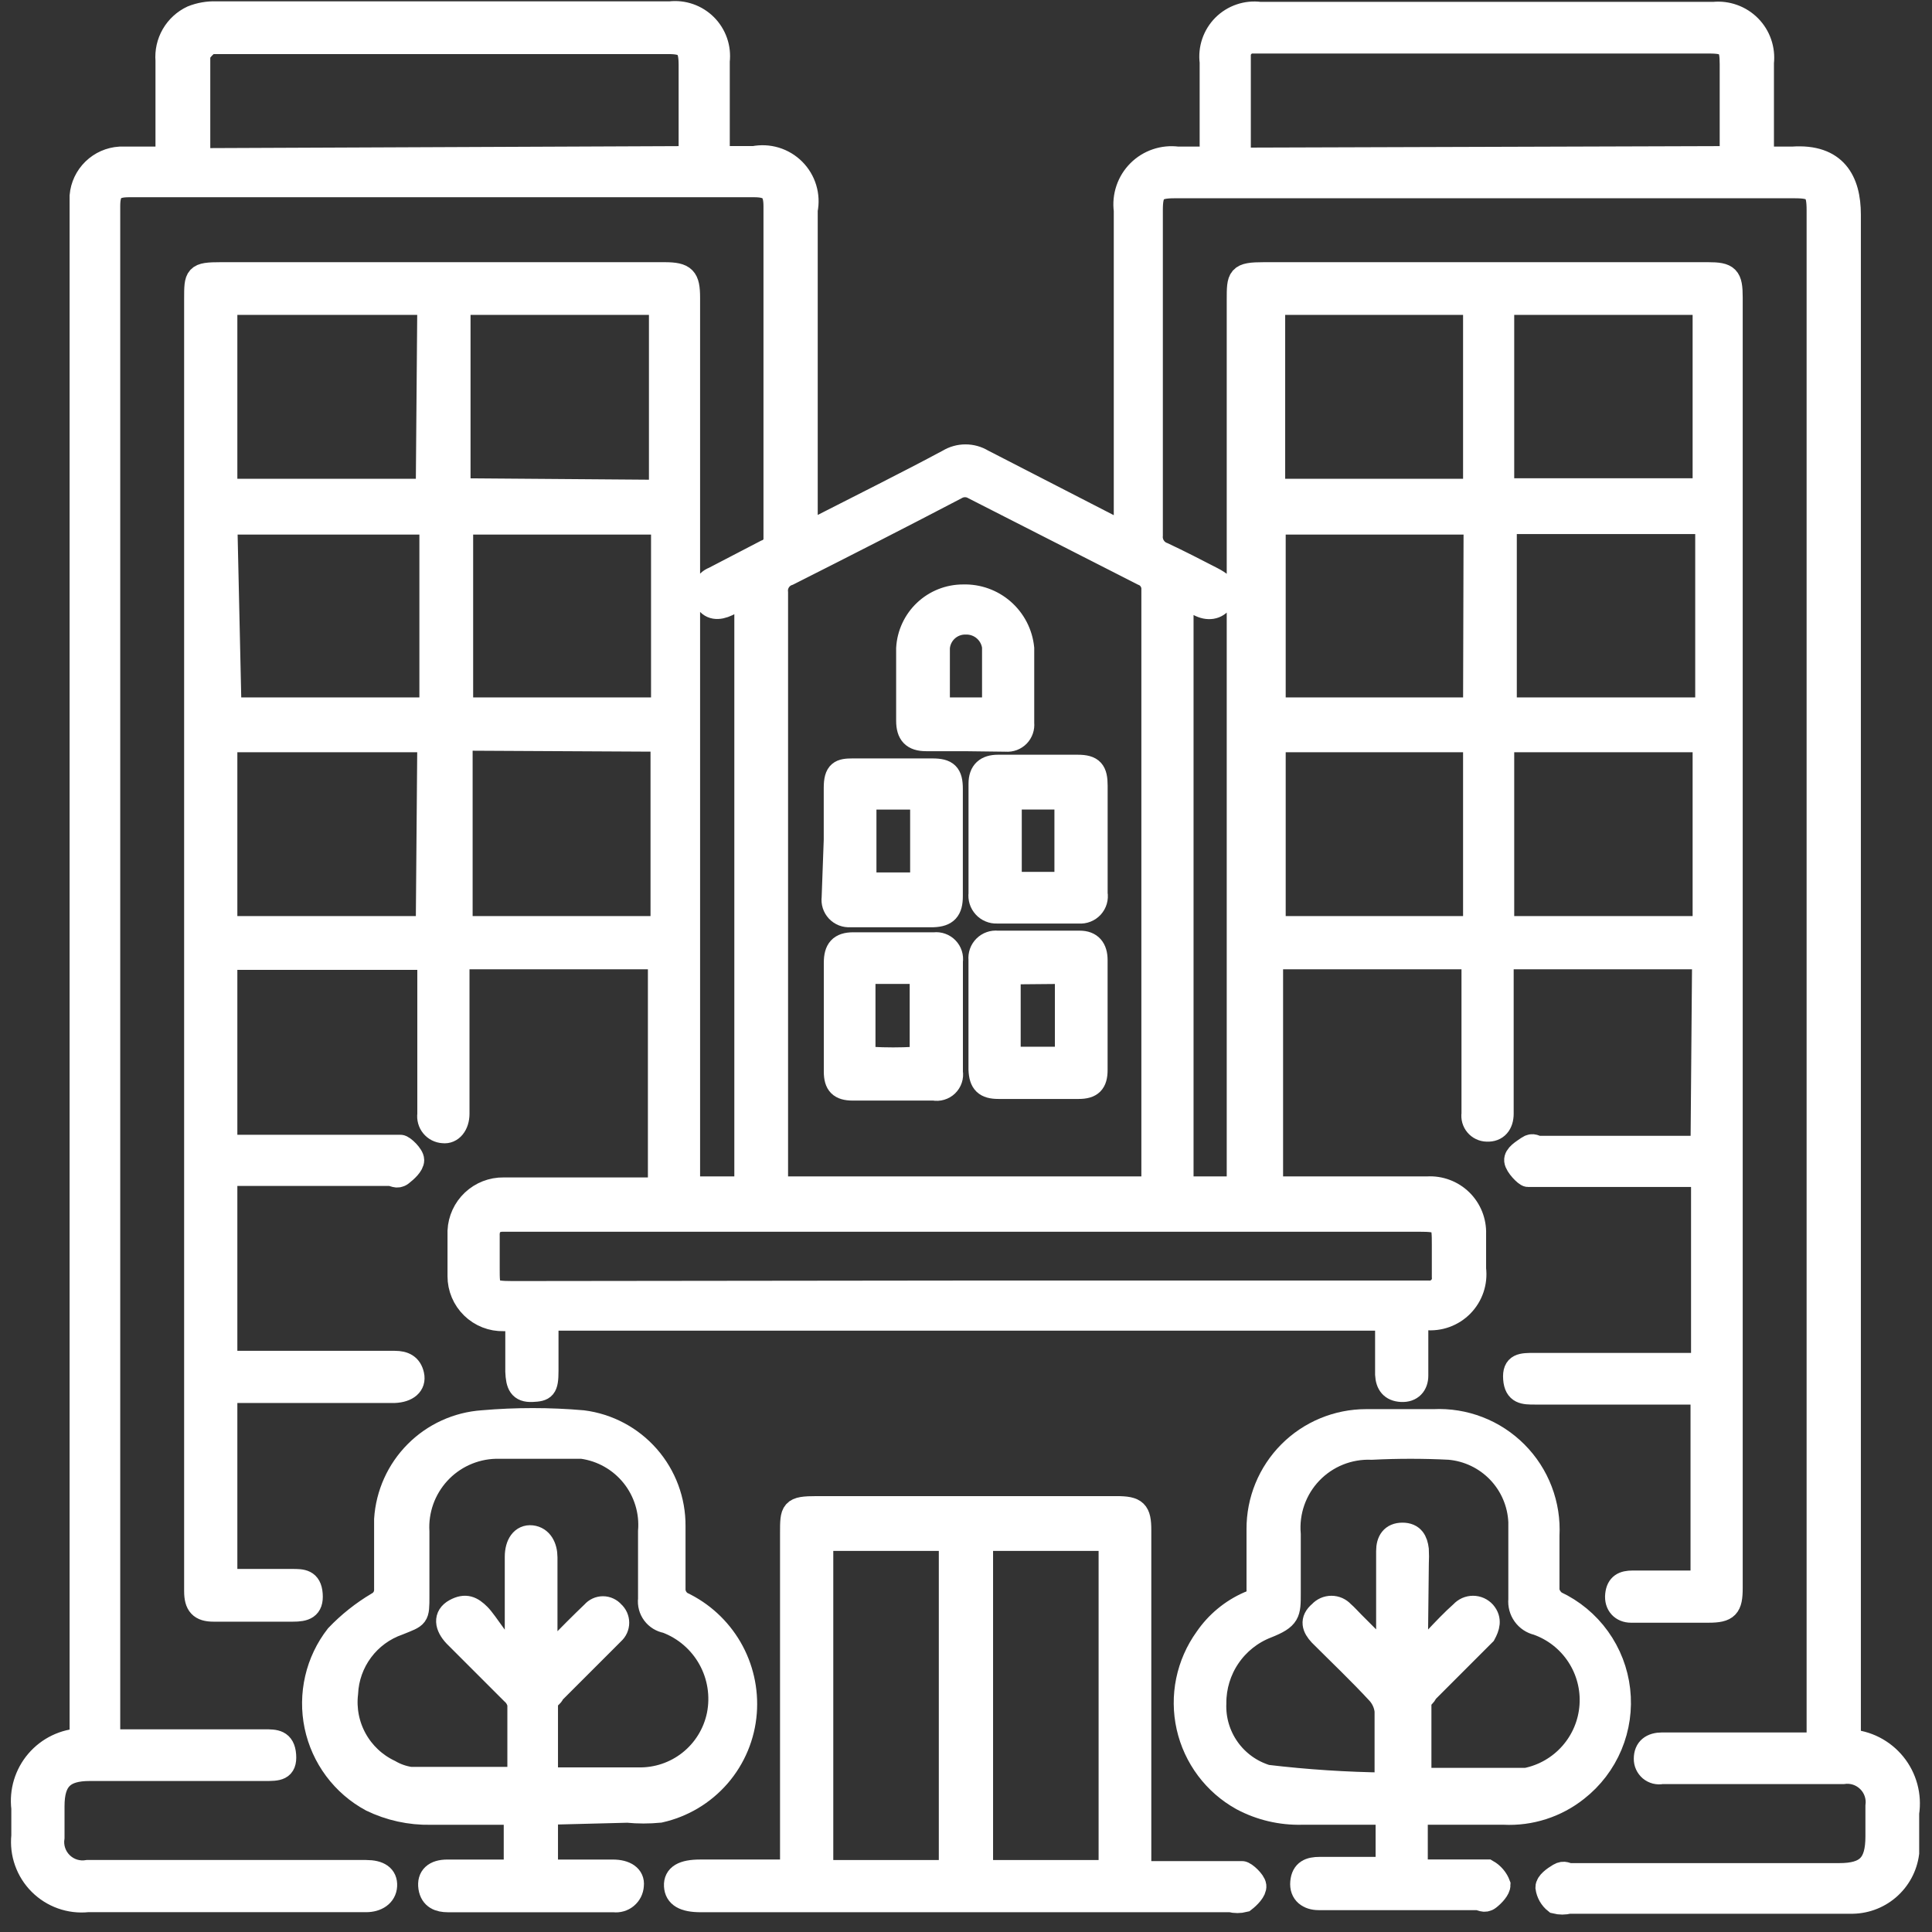
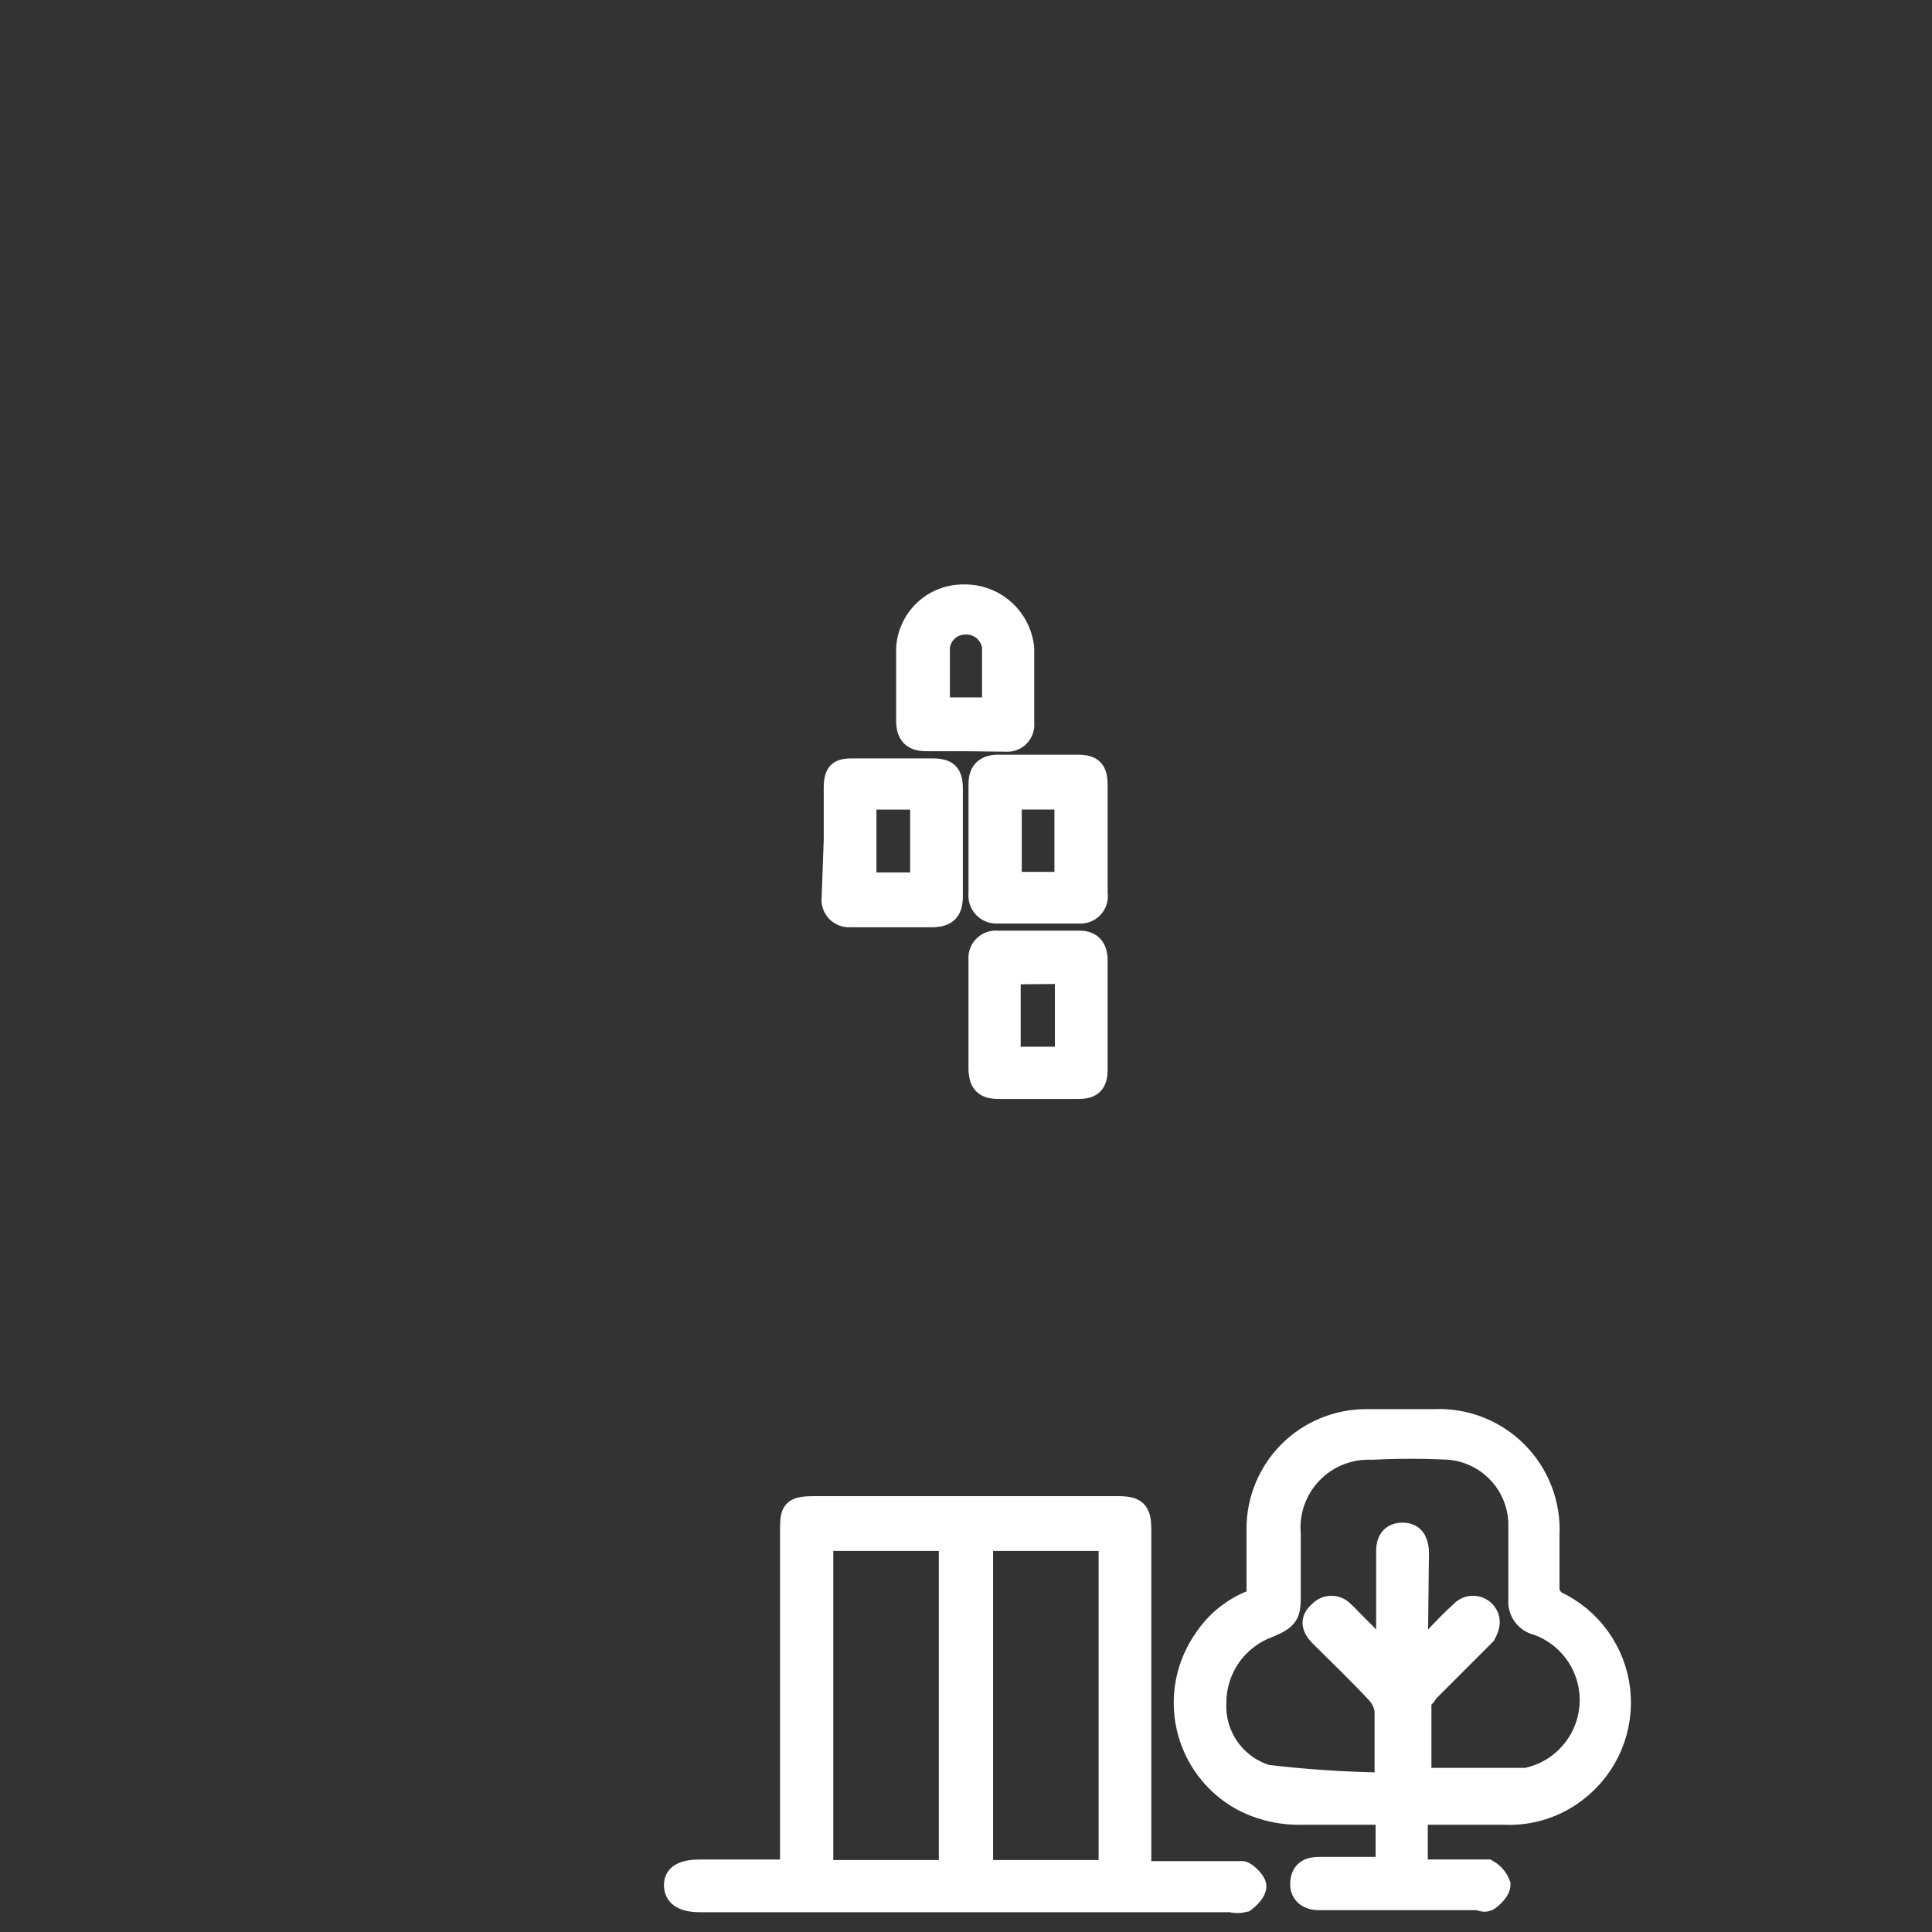
<svg xmlns="http://www.w3.org/2000/svg" width="82" height="82" viewBox="0 0 82 82" fill="none">
  <rect x="0" y="0" width="82" height="82" fill="#333333" stroke="none" />
-   <path d="M72.318 40.641H63.745V47.27C63.745 47.69 63.525 47.977 63.105 47.955C63.02 47.953 62.937 47.933 62.861 47.896C62.785 47.86 62.718 47.807 62.663 47.742C62.609 47.678 62.569 47.602 62.546 47.521C62.523 47.439 62.518 47.354 62.53 47.27C62.53 46.497 62.53 45.746 62.53 45.061V40.641H53.958V50.43H60.586C60.847 50.415 61.109 50.454 61.355 50.546C61.6 50.637 61.824 50.779 62.011 50.962C62.198 51.145 62.345 51.366 62.442 51.609C62.539 51.852 62.584 52.113 62.575 52.375C62.575 52.861 62.575 53.369 62.575 53.855C62.609 54.135 62.58 54.42 62.49 54.687C62.4 54.955 62.25 55.198 62.053 55.4C61.855 55.602 61.615 55.756 61.35 55.852C61.084 55.948 60.801 55.983 60.52 55.955H60.122V58.385C60.122 58.761 59.901 59.026 59.481 59.004C59.062 58.982 58.885 58.739 58.863 58.341V55.977H23.205C23.205 56.728 23.205 57.457 23.205 58.186C23.205 58.916 23.095 58.982 22.587 59.004C22.078 59.026 21.968 58.761 21.946 58.209V55.999H21.371C21.127 56.005 20.884 55.962 20.656 55.872C20.428 55.782 20.221 55.648 20.046 55.477C19.871 55.306 19.732 55.102 19.637 54.877C19.542 54.651 19.493 54.409 19.494 54.165C19.494 53.517 19.494 52.876 19.494 52.242C19.516 51.762 19.725 51.309 20.075 50.979C20.426 50.649 20.89 50.468 21.371 50.474H27.999V40.641H19.427V47.27C19.427 47.734 19.162 48.066 18.809 48.022C18.72 48.016 18.634 47.993 18.555 47.953C18.476 47.913 18.407 47.856 18.351 47.788C18.294 47.719 18.253 47.64 18.23 47.555C18.206 47.469 18.2 47.38 18.212 47.292V40.663H9.574V48.663H16.533C16.688 48.663 16.887 48.663 16.997 48.663C17.108 48.663 17.505 49.038 17.505 49.237C17.505 49.436 17.24 49.679 17.041 49.834C16.842 49.988 16.71 49.834 16.533 49.834H9.574V57.833H10.126H16.754C17.152 57.833 17.417 57.965 17.505 58.363C17.593 58.761 17.284 59.026 16.732 59.048H9.574V67.091H12.402C12.822 67.091 13.153 67.091 13.197 67.666C13.241 68.24 12.932 68.329 12.424 68.329H9.066C8.513 68.329 8.315 68.108 8.315 67.533V12.688C8.315 11.716 8.315 11.628 9.375 11.628H28.198C29.06 11.628 29.214 11.805 29.214 12.644V50.43H31.667V25.239L30.871 25.659C30.496 25.836 30.142 25.836 29.943 25.439C29.904 25.358 29.881 25.27 29.878 25.18C29.875 25.091 29.89 25.001 29.924 24.918C29.957 24.834 30.007 24.759 30.072 24.697C30.136 24.634 30.213 24.586 30.297 24.555L32.506 23.406C32.63 23.366 32.737 23.285 32.81 23.177C32.882 23.068 32.915 22.939 32.904 22.809V8.755C32.904 8.07 32.683 7.871 31.998 7.871H5.487C4.802 7.871 4.603 8.07 4.603 8.755V73.411C4.603 73.544 4.603 73.698 4.603 73.897H11.231C11.673 73.897 12.026 73.897 12.07 74.494C12.114 75.091 11.783 75.091 11.253 75.091H3.808C2.681 75.091 2.239 75.533 2.239 76.659V77.985C2.208 78.186 2.225 78.391 2.289 78.583C2.353 78.776 2.462 78.951 2.606 79.093C2.751 79.236 2.927 79.342 3.12 79.403C3.314 79.463 3.519 79.478 3.719 79.444H15.539C16.091 79.444 16.378 79.643 16.356 80.04C16.334 80.438 15.981 80.659 15.539 80.659H3.719C3.35 80.697 2.977 80.653 2.627 80.528C2.278 80.404 1.96 80.203 1.698 79.941C1.435 79.678 1.235 79.361 1.111 79.011C0.986 78.661 0.942 78.288 0.98 77.919V76.748C0.937 76.392 0.968 76.032 1.071 75.689C1.175 75.347 1.348 75.029 1.581 74.757C1.814 74.485 2.1 74.264 2.423 74.108C2.745 73.953 3.096 73.866 3.454 73.853V9.219C3.454 8.91 3.454 8.6 3.454 8.313C3.49 7.896 3.676 7.506 3.976 7.214C4.276 6.922 4.671 6.747 5.089 6.722H7.099V2.568C7.068 2.191 7.153 1.813 7.342 1.485C7.532 1.157 7.817 0.895 8.16 0.734C8.483 0.605 8.829 0.545 9.176 0.557H28.441C28.716 0.525 28.994 0.556 29.255 0.647C29.516 0.738 29.753 0.887 29.949 1.082C30.144 1.278 30.293 1.515 30.384 1.776C30.475 2.037 30.505 2.315 30.474 2.59C30.474 3.739 30.474 4.8 30.474 6.037V6.7H31.998C32.301 6.64 32.614 6.655 32.91 6.744C33.206 6.834 33.475 6.995 33.694 7.214C33.912 7.432 34.074 7.702 34.163 7.997C34.253 8.293 34.268 8.607 34.207 8.91V22.654L34.804 22.367C36.616 21.439 38.449 20.533 40.261 19.561C40.478 19.43 40.726 19.361 40.979 19.361C41.232 19.361 41.48 19.43 41.697 19.561L47.154 22.367L47.772 22.654V22.036C47.772 17.616 47.772 13.197 47.772 8.932C47.732 8.632 47.762 8.328 47.859 8.041C47.956 7.755 48.117 7.495 48.331 7.281C48.545 7.067 48.805 6.906 49.091 6.809C49.377 6.712 49.682 6.682 49.982 6.722H51.417C51.428 6.531 51.428 6.339 51.417 6.148C51.417 4.977 51.417 3.805 51.417 2.634C51.381 2.356 51.41 2.073 51.5 1.807C51.591 1.541 51.741 1.3 51.939 1.101C52.138 0.903 52.379 0.752 52.645 0.662C52.911 0.571 53.194 0.543 53.472 0.579H72.737C73.016 0.551 73.297 0.586 73.561 0.681C73.824 0.775 74.064 0.928 74.261 1.127C74.458 1.326 74.608 1.567 74.699 1.831C74.791 2.096 74.823 2.378 74.792 2.656V6.722H76.073C77.907 6.59 78.481 7.694 78.481 9.109C78.481 19.119 78.481 29.129 78.481 39.161V73.897C78.85 73.918 79.212 74.015 79.541 74.183C79.87 74.352 80.161 74.587 80.394 74.874C80.627 75.161 80.797 75.494 80.894 75.851C80.991 76.208 81.012 76.581 80.956 76.947C80.956 77.521 80.956 78.096 80.956 78.648C80.88 79.234 80.589 79.77 80.14 80.154C79.691 80.538 79.116 80.741 78.525 80.725H66.596C66.407 80.773 66.21 80.773 66.021 80.725C65.828 80.573 65.701 80.351 65.668 80.107C65.668 79.908 65.955 79.709 66.176 79.576C66.397 79.444 66.485 79.576 66.639 79.576H78.062C79.255 79.576 79.674 79.134 79.674 77.941V76.659C79.701 76.463 79.68 76.263 79.616 76.075C79.552 75.887 79.445 75.717 79.303 75.578C79.162 75.439 78.99 75.334 78.802 75.272C78.613 75.211 78.412 75.194 78.216 75.223H70.528C70.444 75.24 70.357 75.237 70.274 75.216C70.191 75.194 70.114 75.155 70.048 75.1C69.983 75.044 69.93 74.975 69.895 74.897C69.859 74.819 69.842 74.734 69.843 74.649C69.843 74.229 70.108 74.03 70.55 74.03H77.178V8.932C77.178 8.07 77.023 7.915 76.162 7.915H49.849C49.032 7.915 48.855 8.092 48.855 8.91C48.855 13.506 48.855 18.124 48.855 22.721C48.84 22.891 48.882 23.061 48.974 23.205C49.066 23.349 49.202 23.458 49.363 23.516C50.07 23.848 50.755 24.201 51.44 24.555C52.124 24.908 52.081 25.151 51.86 25.483C51.639 25.814 51.263 25.858 50.887 25.659L50.158 25.284V50.43H52.566V12.733C52.566 11.76 52.566 11.628 53.649 11.628H72.494C73.334 11.628 73.466 11.76 73.466 12.622V67.401C73.466 68.196 73.312 68.373 72.516 68.373H69.225C68.849 68.373 68.584 68.108 68.628 67.688C68.672 67.268 68.915 67.158 69.291 67.158H72.251V59.114H65.137C64.695 59.114 64.342 59.114 64.298 58.518C64.254 57.921 64.585 57.921 65.137 57.921H72.273V49.878H65.314C65.159 49.878 64.939 49.878 64.85 49.878C64.762 49.878 64.364 49.48 64.342 49.259C64.32 49.038 64.629 48.861 64.85 48.707C65.071 48.552 65.159 48.707 65.314 48.707H72.251L72.318 40.641ZM48.943 50.43C48.953 50.283 48.953 50.136 48.943 49.988C48.943 41.65 48.943 33.334 48.943 25.041C48.953 24.894 48.915 24.749 48.835 24.625C48.756 24.502 48.639 24.407 48.501 24.356L41.343 20.71C41.227 20.64 41.093 20.603 40.957 20.603C40.82 20.603 40.687 20.64 40.57 20.71C38.206 21.947 35.82 23.163 33.456 24.356C33.294 24.41 33.154 24.519 33.062 24.664C32.969 24.808 32.929 24.98 32.948 25.151C32.948 33.386 32.948 41.628 32.948 49.878V50.43H48.943ZM40.946 54.85H60.63C60.718 54.857 60.806 54.844 60.889 54.813C60.971 54.782 61.046 54.733 61.107 54.67C61.169 54.606 61.215 54.53 61.243 54.447C61.272 54.363 61.281 54.274 61.271 54.187V52.861C61.271 51.867 61.271 51.778 60.189 51.778H21.349C20.93 51.778 20.687 52.021 20.709 52.463V53.833C20.709 54.761 20.709 54.872 21.747 54.872L40.946 54.85ZM29.303 6.7V2.767C29.303 1.971 29.126 1.795 28.353 1.795H9.353C9.198 1.795 9.021 1.795 8.933 1.795C8.845 1.795 8.425 2.17 8.425 2.369C8.425 3.805 8.425 5.22 8.425 6.788L29.303 6.7ZM73.489 6.7V2.723C73.489 1.927 73.356 1.772 72.538 1.772H53.207C53.128 1.766 53.049 1.777 52.974 1.803C52.899 1.829 52.83 1.87 52.772 1.924C52.714 1.978 52.668 2.044 52.636 2.116C52.605 2.189 52.588 2.268 52.589 2.347C52.589 3.783 52.589 5.22 52.589 6.766L73.489 6.7ZM18.212 12.865H9.574V20.82H18.146L18.212 12.865ZM72.34 12.865H63.768V20.798H72.34V12.865ZM72.34 39.382V31.427H63.768V39.382H72.34ZM18.212 31.427H9.574V39.382H18.146L18.212 31.427ZM28.043 20.864V12.865H19.471V20.798L28.043 20.864ZM62.597 12.865H54.047V20.82H62.597V12.865ZM19.56 31.36V39.382H28.11V31.405L19.56 31.36ZM62.597 39.382V31.427H54.069V39.382H62.597ZM9.75 30.101H18.3V22.19H9.574L9.75 30.101ZM72.45 30.101V22.168H63.878V30.101H72.45ZM19.582 30.101H28.132V22.19H19.582V30.101ZM62.619 22.19H54.069V30.101H62.597L62.619 22.19Z" fill="white" stroke="white" stroke-miterlimit="10" />
  <path d="M60.1 76.948V79.422H62.596C62.773 79.422 62.994 79.422 63.127 79.422C63.351 79.551 63.523 79.754 63.612 79.997C63.612 80.174 63.392 80.417 63.193 80.572C62.994 80.726 62.862 80.572 62.685 80.572H55.968C55.549 80.572 55.218 80.35 55.262 79.886C55.306 79.422 55.593 79.312 56.013 79.312H58.885V76.948H55.262C54.377 76.971 53.502 76.766 52.721 76.351C52.144 76.032 51.642 75.594 51.247 75.067C50.852 74.539 50.573 73.934 50.429 73.291C50.285 72.647 50.279 71.981 50.411 71.336C50.544 70.69 50.811 70.08 51.196 69.545C51.647 68.884 52.275 68.363 53.008 68.042C53.135 68.007 53.244 67.927 53.317 67.817C53.39 67.708 53.421 67.576 53.406 67.446C53.406 66.606 53.406 65.744 53.406 64.905C53.403 64.302 53.519 63.705 53.747 63.147C53.976 62.59 54.312 62.083 54.737 61.656C55.162 61.229 55.667 60.89 56.224 60.659C56.78 60.428 57.377 60.308 57.979 60.308H60.851C61.497 60.276 62.142 60.381 62.745 60.614C63.348 60.847 63.895 61.205 64.351 61.663C64.807 62.121 65.162 62.67 65.392 63.274C65.623 63.878 65.724 64.524 65.689 65.17C65.689 65.965 65.689 66.739 65.689 67.512C65.728 67.719 65.848 67.901 66.021 68.02C66.746 68.359 67.373 68.878 67.84 69.528C68.308 70.178 68.602 70.938 68.692 71.733C68.783 72.529 68.668 73.335 68.359 74.073C68.05 74.812 67.557 75.459 66.927 75.953C66.051 76.65 64.951 77.004 63.834 76.948H60.1ZM60.1 70.318H60.254L60.917 69.567C61.293 69.169 61.646 68.794 62.044 68.44C62.104 68.374 62.177 68.321 62.259 68.284C62.341 68.248 62.429 68.229 62.519 68.229C62.608 68.229 62.697 68.248 62.779 68.284C62.861 68.321 62.934 68.374 62.994 68.44C63.259 68.75 63.149 69.059 62.994 69.346L62.729 69.611L60.52 71.821C60.52 71.931 60.254 72.086 60.254 72.241C60.254 73.324 60.254 74.451 60.254 75.533H63.723C64.077 75.533 64.452 75.533 64.784 75.533C65.523 75.384 66.192 74.996 66.69 74.429C67.188 73.862 67.486 73.148 67.538 72.395C67.591 71.643 67.395 70.894 66.981 70.263C66.568 69.633 65.959 69.155 65.247 68.904C65.023 68.852 64.826 68.72 64.692 68.533C64.558 68.346 64.496 68.117 64.518 67.888C64.518 66.805 64.518 65.678 64.518 64.595C64.484 63.797 64.16 63.038 63.607 62.46C63.054 61.883 62.31 61.526 61.514 61.457C60.417 61.402 59.319 61.402 58.222 61.457C57.742 61.437 57.263 61.519 56.817 61.698C56.371 61.877 55.968 62.15 55.636 62.497C55.303 62.844 55.049 63.258 54.889 63.711C54.729 64.165 54.668 64.647 54.709 65.126C54.709 65.965 54.709 66.783 54.709 67.623C54.709 68.462 54.709 68.661 53.759 69.037C53.106 69.291 52.545 69.738 52.151 70.318C51.756 70.898 51.547 71.584 51.55 72.285C51.52 72.976 51.721 73.657 52.121 74.221C52.521 74.785 53.097 75.2 53.759 75.401C55.446 75.602 57.142 75.713 58.841 75.732C58.841 74.605 58.841 73.522 58.841 72.616C58.81 72.338 58.694 72.076 58.509 71.865C57.714 71.003 56.874 70.208 56.035 69.368C55.77 69.081 55.637 68.772 56.035 68.44C56.095 68.374 56.168 68.321 56.25 68.284C56.332 68.248 56.42 68.229 56.51 68.229C56.599 68.229 56.688 68.248 56.77 68.284C56.851 68.321 56.925 68.374 56.985 68.44C57.139 68.573 57.272 68.727 57.427 68.882L58.907 70.363V65.833C58.907 65.413 59.084 65.126 59.525 65.126C59.967 65.126 60.1 65.413 60.144 65.766C60.155 65.965 60.155 66.164 60.144 66.363L60.1 70.318Z" fill="white" stroke="white" stroke-miterlimit="10" />
-   <path d="M23.183 76.95V79.425H26.011C26.541 79.425 26.873 79.646 26.828 80.021C26.823 80.115 26.798 80.207 26.756 80.292C26.713 80.376 26.654 80.45 26.581 80.511C26.509 80.571 26.425 80.615 26.334 80.641C26.244 80.667 26.148 80.674 26.055 80.662H19.008C18.654 80.662 18.323 80.552 18.256 80.11C18.19 79.668 18.455 79.425 18.985 79.425H21.88V76.95H18.278C17.407 76.967 16.544 76.778 15.76 76.397C15.165 76.075 14.648 75.627 14.243 75.084C13.839 74.541 13.558 73.917 13.419 73.255C13.281 72.593 13.288 71.908 13.44 71.249C13.592 70.589 13.886 69.971 14.302 69.437C14.811 68.904 15.391 68.443 16.025 68.067C16.137 68.008 16.229 67.919 16.292 67.809C16.354 67.699 16.384 67.574 16.378 67.448C16.378 66.454 16.378 65.459 16.378 64.487C16.446 63.417 16.9 62.408 17.656 61.648C18.412 60.887 19.418 60.428 20.488 60.355C21.899 60.233 23.318 60.233 24.73 60.355C25.803 60.49 26.79 61.015 27.503 61.83C28.215 62.644 28.604 63.692 28.596 64.774C28.596 65.68 28.596 66.586 28.596 67.492C28.603 67.604 28.637 67.713 28.695 67.808C28.753 67.905 28.832 67.985 28.927 68.045C29.794 68.454 30.515 69.117 30.997 69.945C31.478 70.774 31.696 71.73 31.622 72.685C31.547 73.678 31.153 74.62 30.501 75.372C29.848 76.124 28.971 76.646 27.999 76.862C27.544 76.906 27.085 76.906 26.63 76.862L23.183 76.95ZM21.924 70.498V69.857C21.924 68.597 21.924 67.338 21.924 66.078C21.924 65.548 22.167 65.194 22.564 65.238C22.962 65.283 23.161 65.658 23.161 66.1C23.161 67.316 23.161 68.531 23.161 69.746V70.409H23.338C23.435 70.246 23.546 70.091 23.669 69.945C24.155 69.437 24.663 68.929 25.172 68.442C25.223 68.382 25.288 68.333 25.36 68.3C25.433 68.266 25.511 68.249 25.591 68.249C25.671 68.249 25.75 68.266 25.822 68.3C25.895 68.333 25.959 68.382 26.011 68.442C26.072 68.496 26.121 68.563 26.155 68.637C26.188 68.711 26.206 68.792 26.206 68.873C26.206 68.955 26.188 69.035 26.155 69.11C26.121 69.184 26.072 69.25 26.011 69.304L25.68 69.636L23.47 71.845C23.47 71.956 23.205 72.088 23.183 72.221V75.513H23.338H27.072C27.871 75.535 28.652 75.275 29.278 74.778C29.904 74.281 30.335 73.579 30.496 72.796C30.659 71.978 30.527 71.129 30.122 70.401C29.717 69.672 29.067 69.111 28.286 68.818C28.07 68.78 27.875 68.66 27.744 68.484C27.612 68.307 27.554 68.087 27.58 67.868C27.58 66.896 27.58 65.946 27.58 64.995C27.65 64.144 27.391 63.299 26.857 62.633C26.322 61.967 25.553 61.531 24.707 61.416C23.492 61.416 22.255 61.416 21.018 61.416C20.563 61.429 20.116 61.535 19.703 61.724C19.289 61.914 18.918 62.185 18.611 62.521C18.305 62.857 18.068 63.251 17.916 63.679C17.764 64.108 17.699 64.563 17.726 65.017C17.726 65.923 17.726 66.829 17.726 67.735C17.726 68.641 17.726 68.575 16.909 68.906C16.287 69.122 15.744 69.52 15.35 70.048C14.956 70.576 14.729 71.21 14.699 71.868C14.62 72.543 14.754 73.225 15.083 73.82C15.412 74.414 15.919 74.891 16.533 75.182C16.805 75.341 17.105 75.446 17.417 75.492C18.941 75.492 20.466 75.492 22.034 75.492C22.034 74.453 22.034 73.392 22.034 72.332C21.996 72.142 21.895 71.971 21.747 71.845L19.317 69.415C18.941 69.017 18.875 68.597 19.317 68.354C19.759 68.111 20.024 68.244 20.333 68.553C20.642 68.862 21.239 69.879 21.924 70.564V70.498Z" fill="white" stroke="white" stroke-miterlimit="10" />
  <path d="M48.365 79.49H52.254C52.408 79.49 52.607 79.49 52.718 79.49C52.828 79.49 53.226 79.844 53.248 80.043C53.27 80.241 53.005 80.507 52.806 80.661C52.617 80.709 52.42 80.709 52.232 80.661H29.741C29.034 80.661 28.703 80.462 28.681 80.043C28.659 79.623 28.99 79.424 29.719 79.424H33.607V65.083C33.607 64.111 33.607 64 34.668 64H47.393C48.211 64 48.365 64.155 48.365 64.95V79.424V79.49ZM40.346 65.326H34.867V79.446H40.346V65.326ZM47.128 65.326H41.649V79.446H47.128V65.326Z" fill="white" stroke="white" stroke-miterlimit="10" />
  <path d="M41.605 43.115C41.605 42.32 41.605 41.524 41.605 40.729C41.595 40.631 41.607 40.531 41.639 40.438C41.672 40.345 41.726 40.26 41.796 40.19C41.866 40.12 41.95 40.067 42.044 40.034C42.137 40.001 42.236 39.989 42.334 40H45.825C46.289 40 46.51 40.265 46.51 40.751V45.413C46.51 45.944 46.311 46.143 45.781 46.143C44.654 46.143 43.572 46.143 42.379 46.143C41.826 46.143 41.627 45.944 41.605 45.391V43.115ZM42.821 41.281C42.821 42.43 42.821 43.491 42.821 44.684C42.835 44.743 42.865 44.797 42.908 44.84C42.951 44.883 43.005 44.913 43.063 44.927H45.273V41.259L42.821 41.281Z" fill="white" stroke="white" stroke-miterlimit="10" />
-   <path d="M35.465 43.074V40.864C35.465 40.312 35.664 40.069 36.216 40.069H39.663C39.76 40.057 39.859 40.069 39.951 40.102C40.044 40.135 40.127 40.189 40.195 40.259C40.264 40.33 40.315 40.415 40.345 40.508C40.375 40.602 40.384 40.701 40.369 40.798V45.505C40.386 45.603 40.378 45.704 40.346 45.799C40.315 45.893 40.261 45.979 40.19 46.048C40.118 46.118 40.031 46.169 39.935 46.197C39.84 46.226 39.738 46.231 39.64 46.212C38.492 46.212 37.431 46.212 36.194 46.212C35.664 46.212 35.465 46.013 35.465 45.482V43.074ZM36.658 41.262C36.658 42.411 36.658 43.472 36.658 44.599C36.679 44.678 36.721 44.751 36.779 44.809C36.837 44.867 36.91 44.909 36.989 44.93C37.6 44.963 38.212 44.963 38.823 44.93C38.892 44.919 38.956 44.888 39.007 44.841C39.058 44.794 39.094 44.732 39.11 44.665C39.11 43.538 39.11 42.455 39.11 41.262H36.658Z" fill="white" stroke="white" stroke-miterlimit="10" />
  <path d="M35.462 35.651C35.462 34.899 35.462 34.126 35.462 33.441C35.462 32.756 35.683 32.69 36.191 32.69C37.325 32.69 38.452 32.69 39.571 32.69C40.189 32.69 40.366 32.866 40.366 33.485V38.037C40.366 38.612 40.167 38.833 39.615 38.855H36.08C35.982 38.862 35.883 38.847 35.79 38.812C35.698 38.776 35.615 38.72 35.547 38.648C35.48 38.576 35.429 38.49 35.398 38.395C35.368 38.301 35.36 38.201 35.373 38.103L35.462 35.651ZM39.129 33.861H36.699V37.529H39.129V33.861Z" fill="white" stroke="white" stroke-miterlimit="10" />
  <path d="M46.512 35.715C46.512 36.467 46.512 37.24 46.512 37.925C46.529 38.025 46.523 38.127 46.495 38.224C46.467 38.321 46.416 38.41 46.348 38.485C46.28 38.559 46.195 38.618 46.101 38.654C46.007 38.691 45.906 38.706 45.805 38.698C44.634 38.698 43.463 38.698 42.314 38.698C42.215 38.702 42.115 38.685 42.023 38.646C41.931 38.608 41.848 38.55 41.781 38.476C41.714 38.402 41.663 38.315 41.633 38.22C41.603 38.124 41.594 38.024 41.607 37.925C41.607 36.378 41.607 34.831 41.607 33.262C41.607 32.754 41.872 32.533 42.358 32.533C43.492 32.533 44.619 32.533 45.739 32.533C46.357 32.533 46.512 32.732 46.512 33.351V35.715ZM42.867 33.859V37.505H45.253V33.859H42.867Z" fill="white" stroke="white" stroke-miterlimit="10" />
-   <path d="M40.943 31.383H39.308C38.756 31.383 38.535 31.14 38.535 30.587C38.535 29.571 38.535 28.532 38.535 27.516C38.569 26.918 38.831 26.355 39.266 25.944C39.702 25.533 40.278 25.305 40.877 25.306C41.499 25.286 42.105 25.503 42.572 25.913C43.04 26.324 43.334 26.896 43.396 27.516C43.396 28.576 43.396 29.725 43.396 30.698C43.406 30.791 43.395 30.885 43.364 30.974C43.334 31.063 43.284 31.144 43.219 31.212C43.154 31.279 43.074 31.331 42.986 31.365C42.898 31.398 42.804 31.412 42.711 31.405L40.943 31.383ZM42.181 30.101C42.181 29.195 42.181 28.311 42.181 27.449C42.142 27.162 41.999 26.9 41.779 26.712C41.559 26.524 41.277 26.425 40.987 26.433C40.694 26.426 40.409 26.533 40.191 26.73C39.973 26.927 39.839 27.201 39.816 27.494C39.816 28.355 39.816 29.217 39.816 30.101H42.181Z" fill="white" stroke="white" stroke-miterlimit="10" />
+   <path d="M40.943 31.383H39.308C38.756 31.383 38.535 31.14 38.535 30.587C38.535 29.571 38.535 28.532 38.535 27.516C38.569 26.918 38.831 26.355 39.266 25.944C39.702 25.533 40.278 25.305 40.877 25.306C41.499 25.286 42.105 25.503 42.572 25.913C43.04 26.324 43.334 26.896 43.396 27.516C43.396 28.576 43.396 29.725 43.396 30.698C43.406 30.791 43.395 30.885 43.364 30.974C43.334 31.063 43.284 31.144 43.219 31.212C43.154 31.279 43.074 31.331 42.986 31.365C42.898 31.398 42.804 31.412 42.711 31.405ZM42.181 30.101C42.181 29.195 42.181 28.311 42.181 27.449C42.142 27.162 41.999 26.9 41.779 26.712C41.559 26.524 41.277 26.425 40.987 26.433C40.694 26.426 40.409 26.533 40.191 26.73C39.973 26.927 39.839 27.201 39.816 27.494C39.816 28.355 39.816 29.217 39.816 30.101H42.181Z" fill="white" stroke="white" stroke-miterlimit="10" />
</svg>